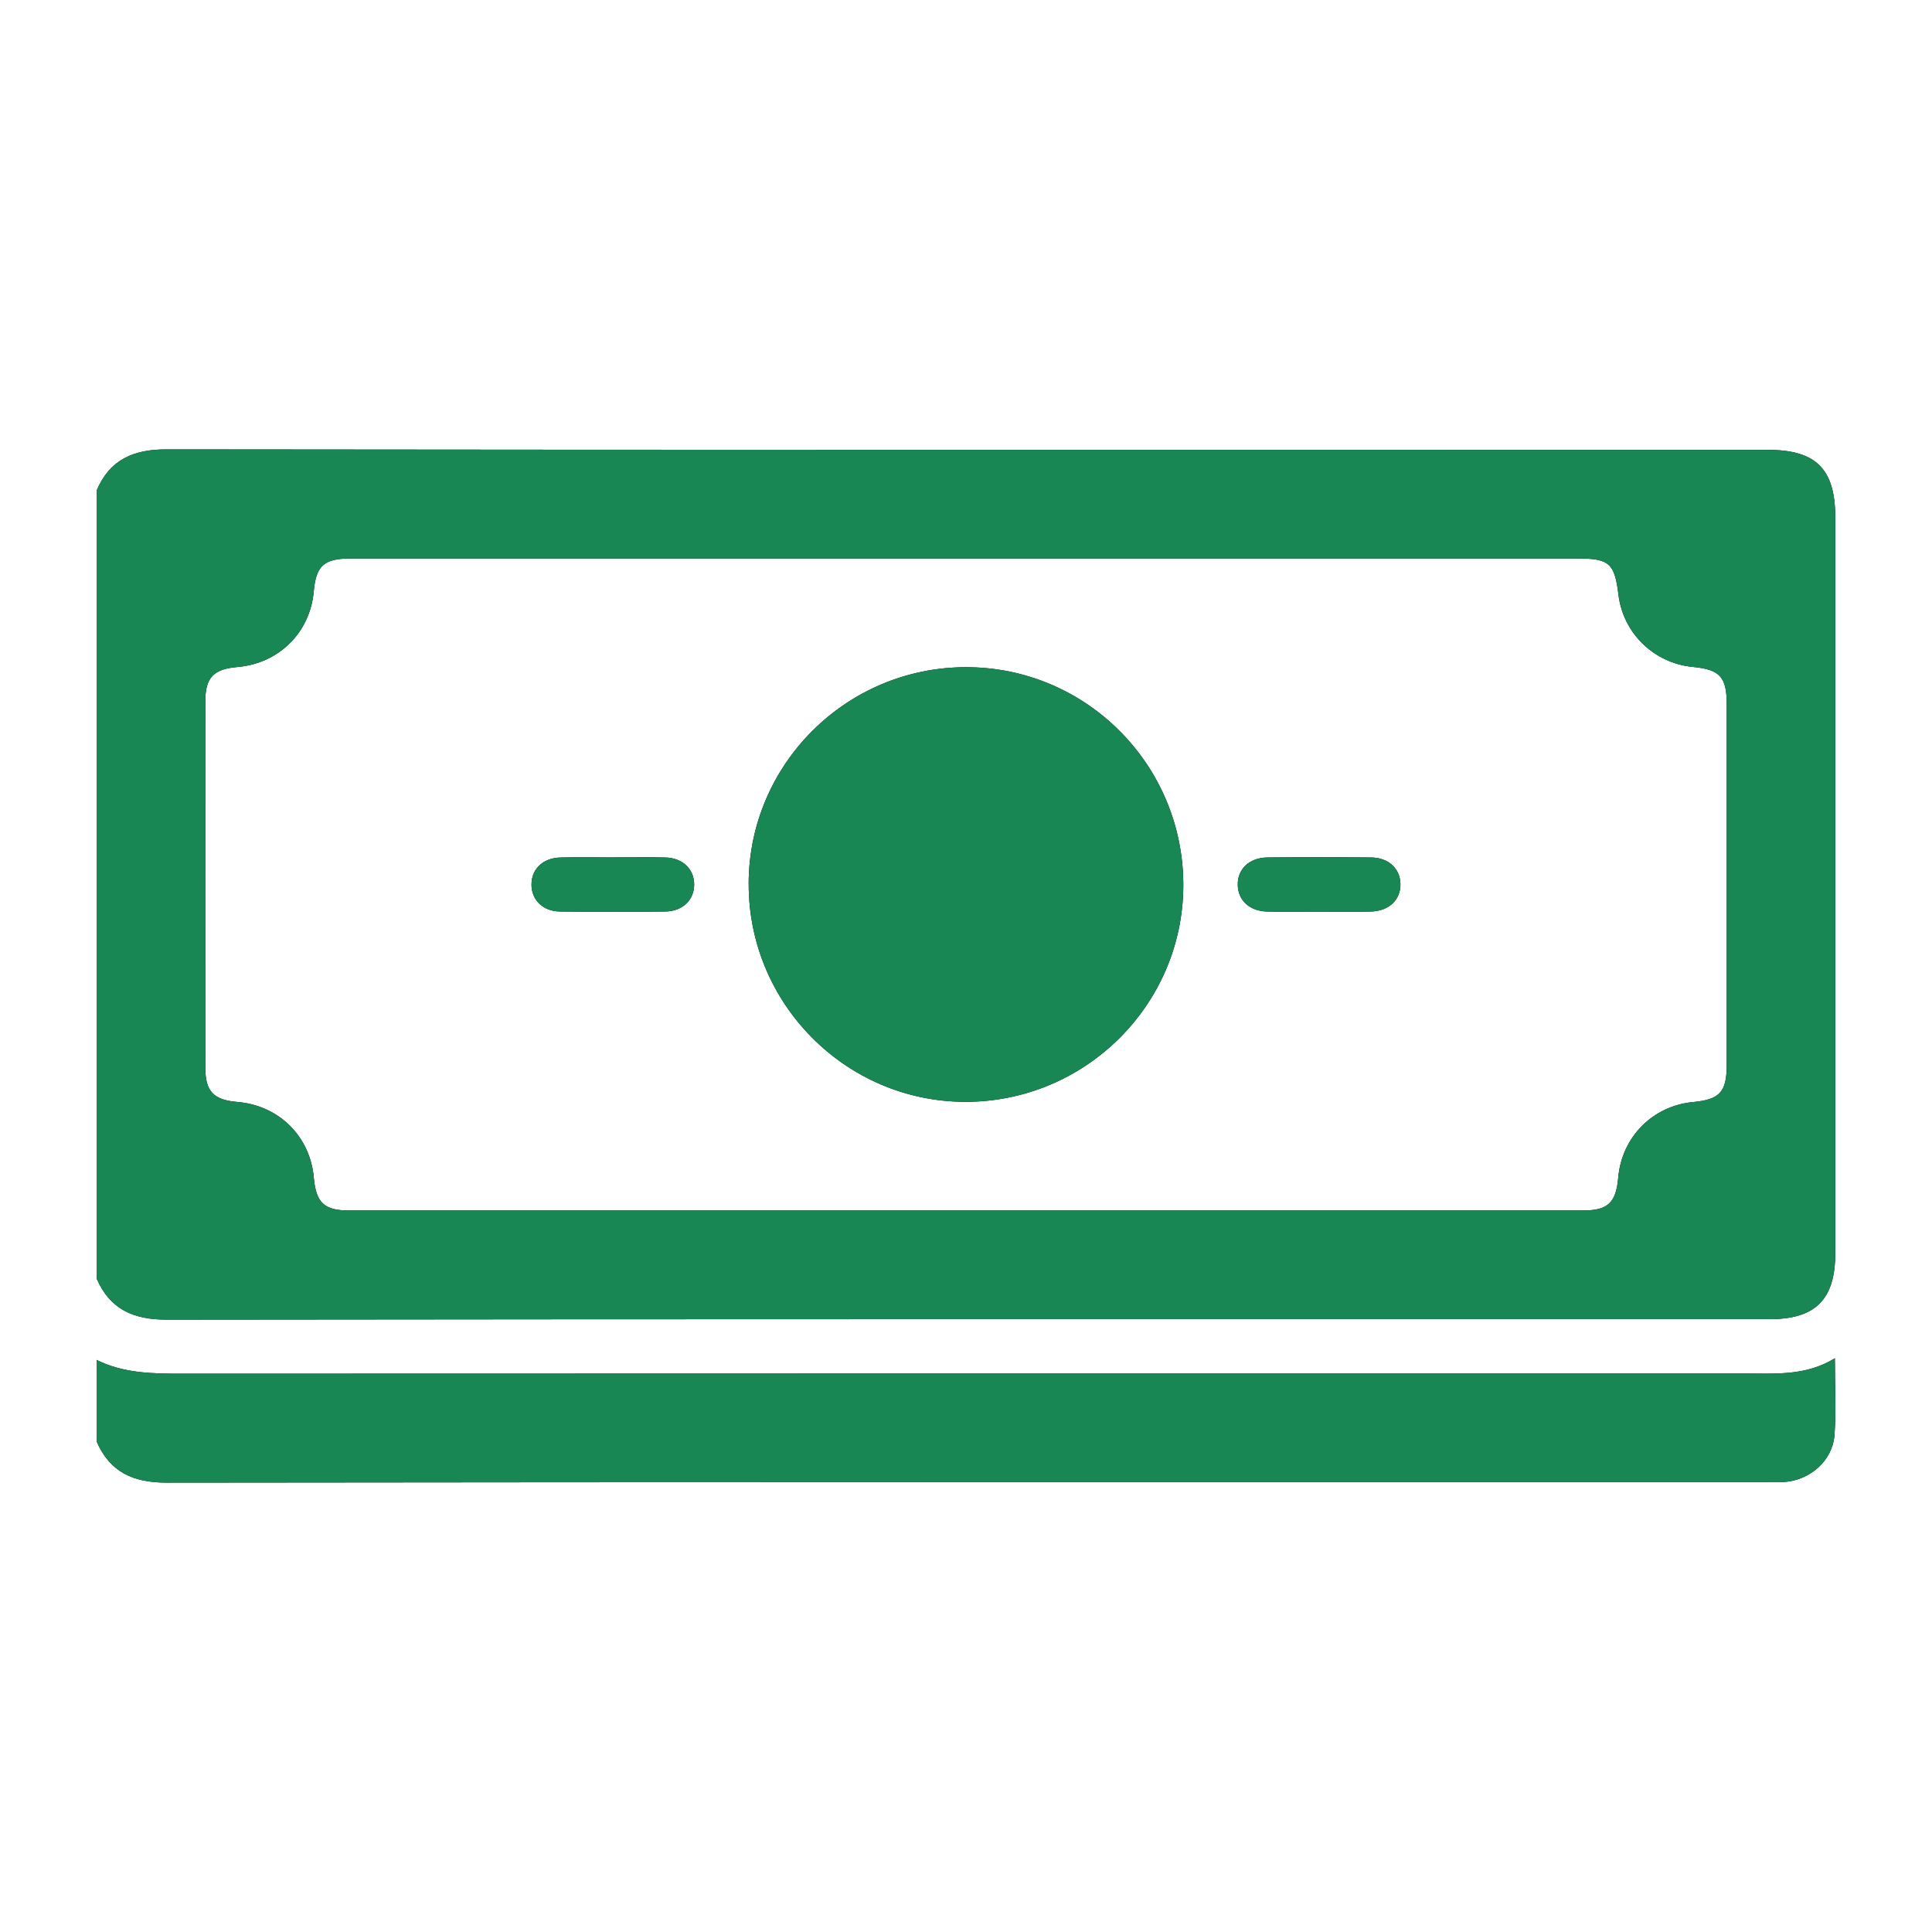
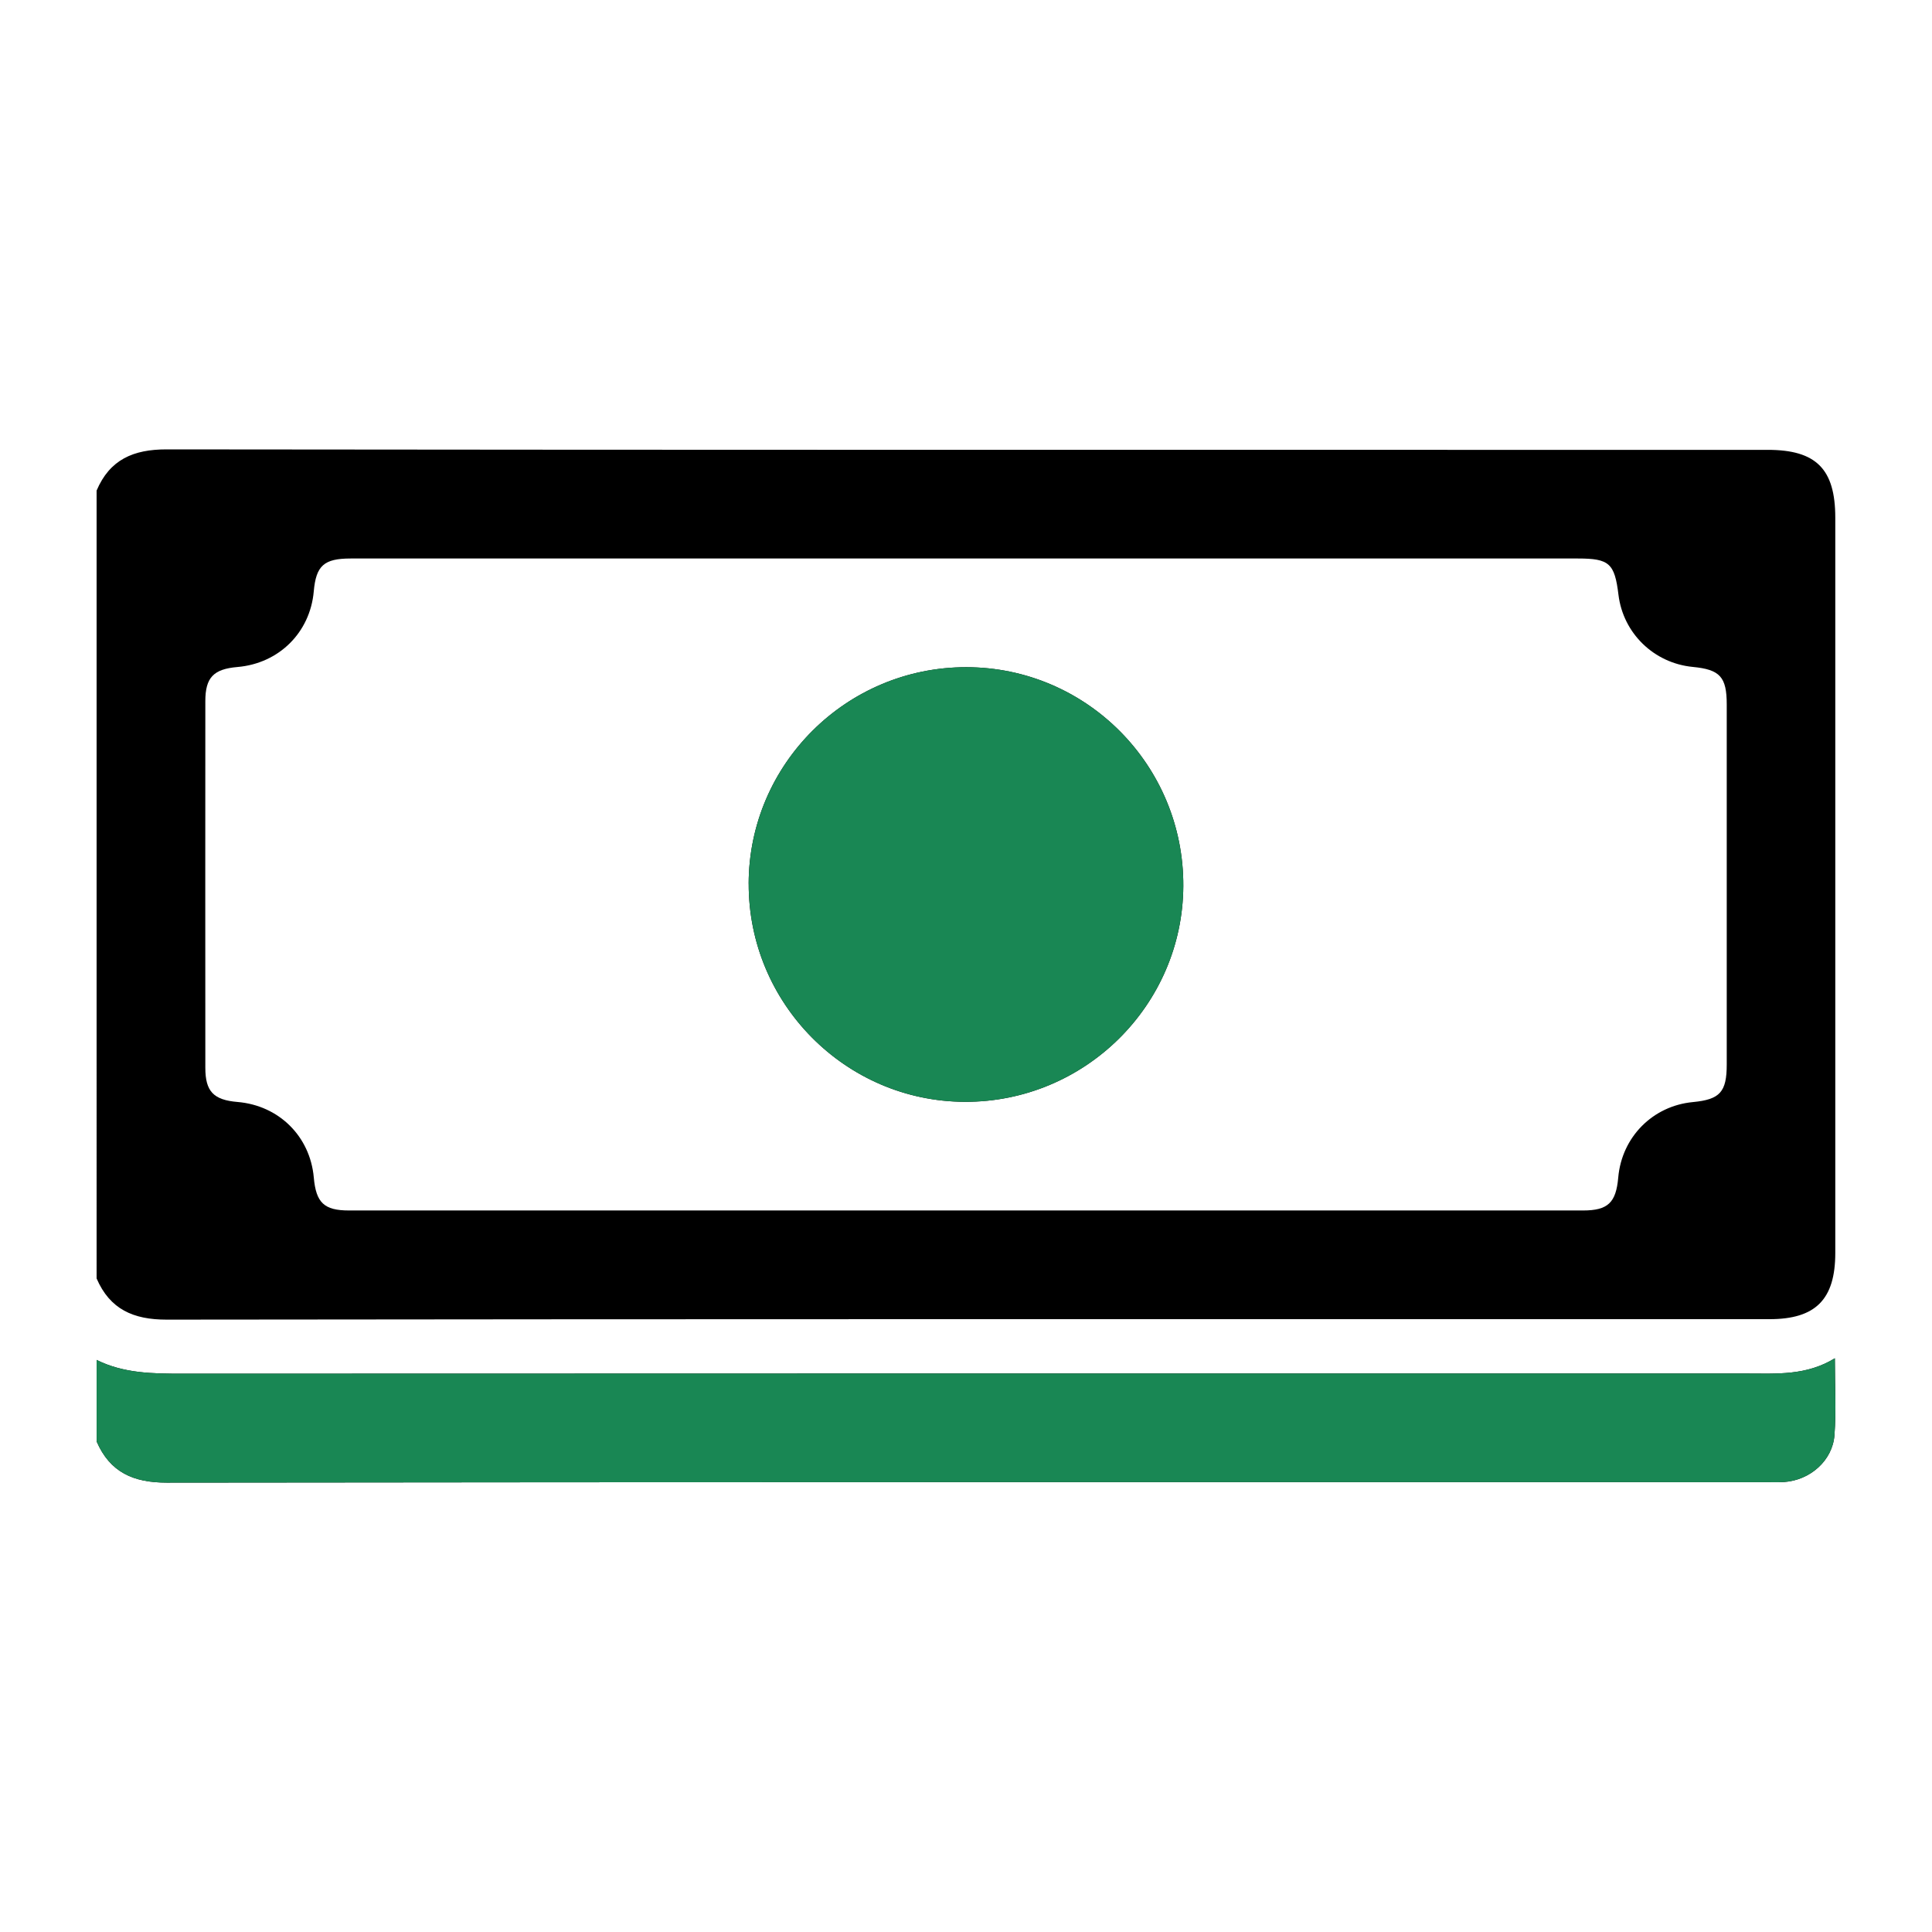
<svg xmlns="http://www.w3.org/2000/svg" id="uuid-28e0af0f-bb3e-49ce-8954-e94f5b229b2e" width="500" height="500" viewBox="0 0 500 500">
  <defs>
    <style>.uuid-f2e0a013-b4d6-49a2-80a9-eac80c5a39ac{fill:#198754;}</style>
  </defs>
  <path d="m25,126.96c3.41-8.03,9.51-10.67,18.12-10.66,138.12.16,276.24.12,414.36.12,12.55,0,17.49,4.96,17.49,17.57,0,63.42,0,126.84,0,190.26,0,12.04-5.08,17.15-17.03,17.15-138.27,0-276.53-.05-414.8.12-8.63.01-14.7-2.68-18.14-10.66V126.96Zm225.21,17.58c-53.16,0-106.32,0-159.47,0-6.9,0-8.95,1.85-9.54,8.52-.94,10.64-9.02,18.64-19.74,19.56-6.2.53-8.32,2.72-8.32,8.84-.02,31.63-.02,63.26,0,94.89,0,6.12,2.13,8.32,8.33,8.84,10.72.9,18.79,8.9,19.74,19.55.58,6.52,2.66,8.53,9.1,8.53,106.46,0,212.93,0,319.39,0,6.43,0,8.53-2.02,9.1-8.52.91-10.46,8.91-18.54,19.3-19.53,7.02-.67,8.78-2.59,8.78-9.74,0-31.05,0-62.09,0-93.14,0-7.16-1.74-9.06-8.78-9.74-10.05-.97-18.02-8.7-19.24-18.66-.99-8.15-2.38-9.4-10.48-9.4-52.72,0-105.44,0-158.16,0Z" />
  <path d="m25,351.95c7.04,3.5,14.58,3.56,22.23,3.56,135-.06,270.01-.05,405.01-.04,7.59,0,15.24.58,22.62-3.95,0,7.13.37,13.53-.1,19.87-.49,6.62-6.31,11.68-13,12.15-1.6.11-3.22.04-4.83.04-137.93,0-275.86-.05-413.79.12-8.63.01-14.69-2.68-18.14-10.66v-21.09Z" />
  <path d="m193.75,228.68c.08-30.93,25.34-56.05,56.35-56.01,31.13.04,56.31,25.46,56.14,56.67-.17,30.88-25.57,55.93-56.57,55.81-30.88-.12-55.99-25.48-55.91-56.47Z" />
-   <path d="m158.64,221.89c4.54,0,9.08-.1,13.62.03,4.47.13,7.42,3.06,7.39,7.04-.03,3.97-3,6.88-7.49,6.94-9.08.11-18.16.11-27.23,0-4.47-.06-7.42-3.05-7.38-7.04.03-3.99,2.98-6.82,7.49-6.94,4.54-.12,9.08-.03,13.62-.02Z" />
-   <path d="m341.11,235.93c-4.39,0-8.79.08-13.18-.02-4.53-.11-7.5-2.88-7.6-6.84-.1-4.13,2.96-7.11,7.71-7.16,8.93-.09,17.86-.09,26.79,0,4.53.05,7.51,2.87,7.6,6.83.1,4.12-2.98,7.07-7.72,7.17-4.54.1-9.08.02-13.62.02Z" />
-   <path class="uuid-f2e0a013-b4d6-49a2-80a9-eac80c5a39ac" d="m25,126.96c3.41-8.03,9.51-10.67,18.12-10.66,138.12.16,276.24.12,414.36.12,12.55,0,17.49,4.96,17.49,17.57,0,63.42,0,126.84,0,190.26,0,12.04-5.08,17.15-17.03,17.15-138.27,0-276.53-.05-414.8.12-8.63.01-14.7-2.68-18.14-10.66V126.96Zm225.21,17.58c-53.16,0-106.32,0-159.47,0-6.9,0-8.95,1.85-9.54,8.52-.94,10.64-9.02,18.64-19.74,19.56-6.2.53-8.32,2.72-8.32,8.84-.02,31.63-.02,63.26,0,94.89,0,6.12,2.13,8.32,8.33,8.84,10.72.9,18.79,8.9,19.74,19.55.58,6.52,2.66,8.53,9.1,8.53,106.46,0,212.93,0,319.39,0,6.43,0,8.53-2.02,9.1-8.52.91-10.46,8.91-18.54,19.3-19.53,7.02-.67,8.78-2.59,8.78-9.74,0-31.05,0-62.09,0-93.14,0-7.16-1.74-9.06-8.78-9.74-10.05-.97-18.02-8.7-19.24-18.66-.99-8.15-2.38-9.4-10.48-9.4-52.72,0-105.44,0-158.16,0Z" />
  <path class="uuid-f2e0a013-b4d6-49a2-80a9-eac80c5a39ac" d="m25,351.95c7.04,3.5,14.58,3.56,22.23,3.56,135-.06,270.01-.05,405.01-.04,7.59,0,15.24.58,22.62-3.95,0,7.13.37,13.53-.1,19.87-.49,6.62-6.31,11.68-13,12.15-1.6.11-3.22.04-4.83.04-137.93,0-275.86-.05-413.79.12-8.63.01-14.69-2.68-18.14-10.66v-21.09Z" />
  <path class="uuid-f2e0a013-b4d6-49a2-80a9-eac80c5a39ac" d="m193.75,228.68c.08-30.93,25.34-56.05,56.35-56.01,31.13.04,56.31,25.46,56.14,56.67-.17,30.88-25.57,55.93-56.57,55.81-30.88-.12-55.99-25.48-55.91-56.47Z" />
-   <path class="uuid-f2e0a013-b4d6-49a2-80a9-eac80c5a39ac" d="m158.64,221.89c4.54,0,9.08-.1,13.62.03,4.47.13,7.42,3.06,7.39,7.04-.03,3.97-3,6.88-7.49,6.94-9.08.11-18.16.11-27.23,0-4.47-.06-7.42-3.05-7.38-7.04.03-3.99,2.98-6.82,7.49-6.94,4.54-.12,9.08-.03,13.62-.02Z" />
-   <path class="uuid-f2e0a013-b4d6-49a2-80a9-eac80c5a39ac" d="m341.11,235.93c-4.39,0-8.79.08-13.18-.02-4.53-.11-7.5-2.88-7.6-6.84-.1-4.13,2.96-7.11,7.71-7.16,8.93-.09,17.86-.09,26.79,0,4.53.05,7.51,2.87,7.6,6.83.1,4.12-2.98,7.07-7.72,7.17-4.54.1-9.08.02-13.62.02Z" />
</svg>